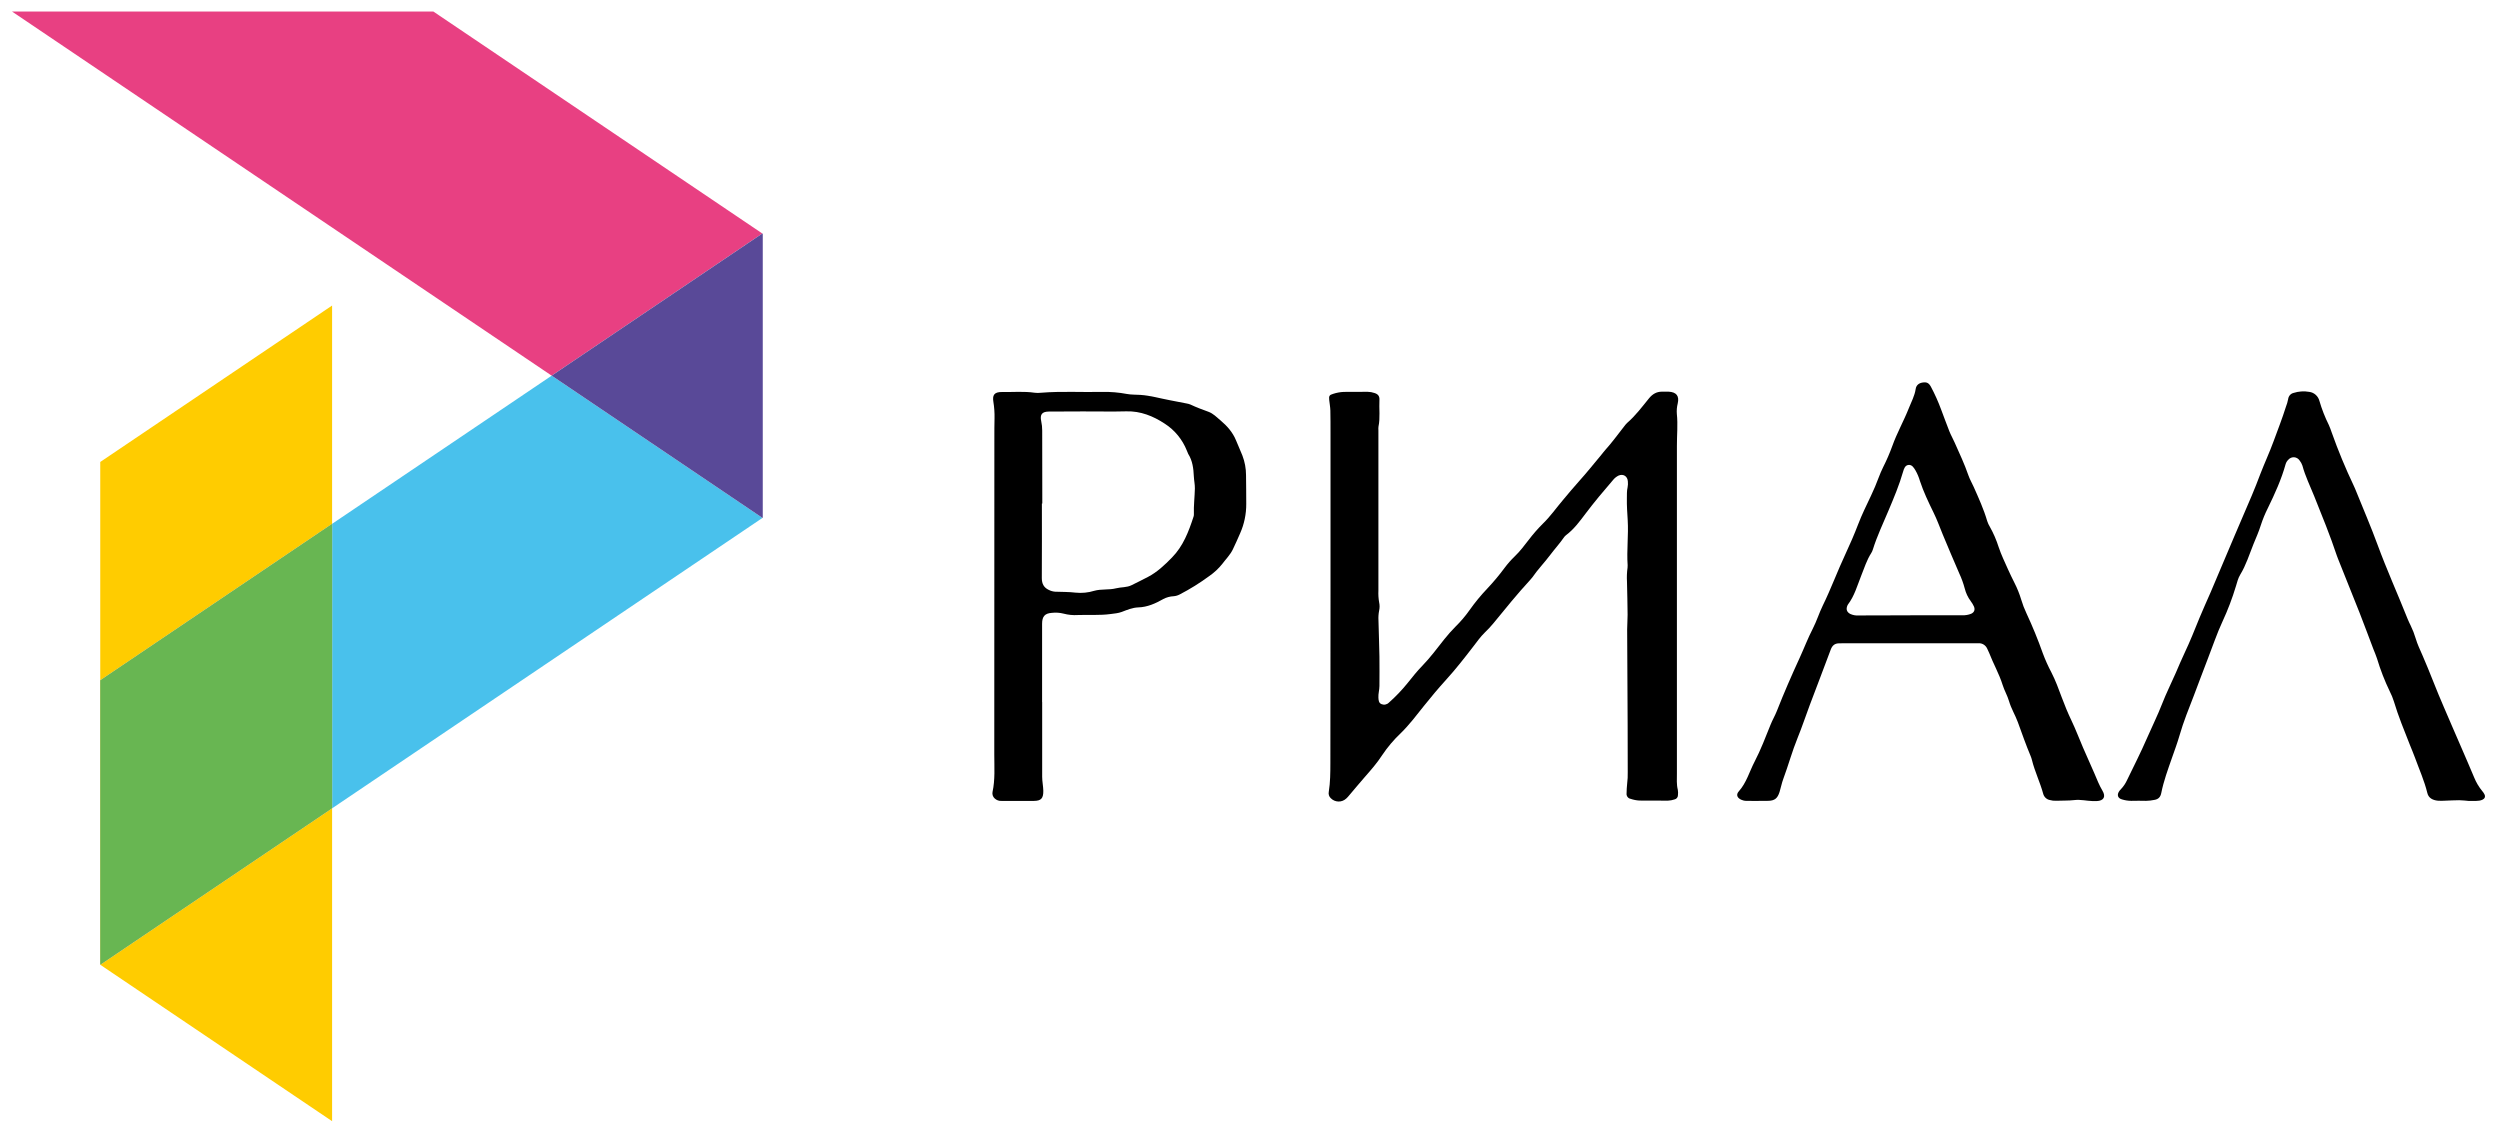
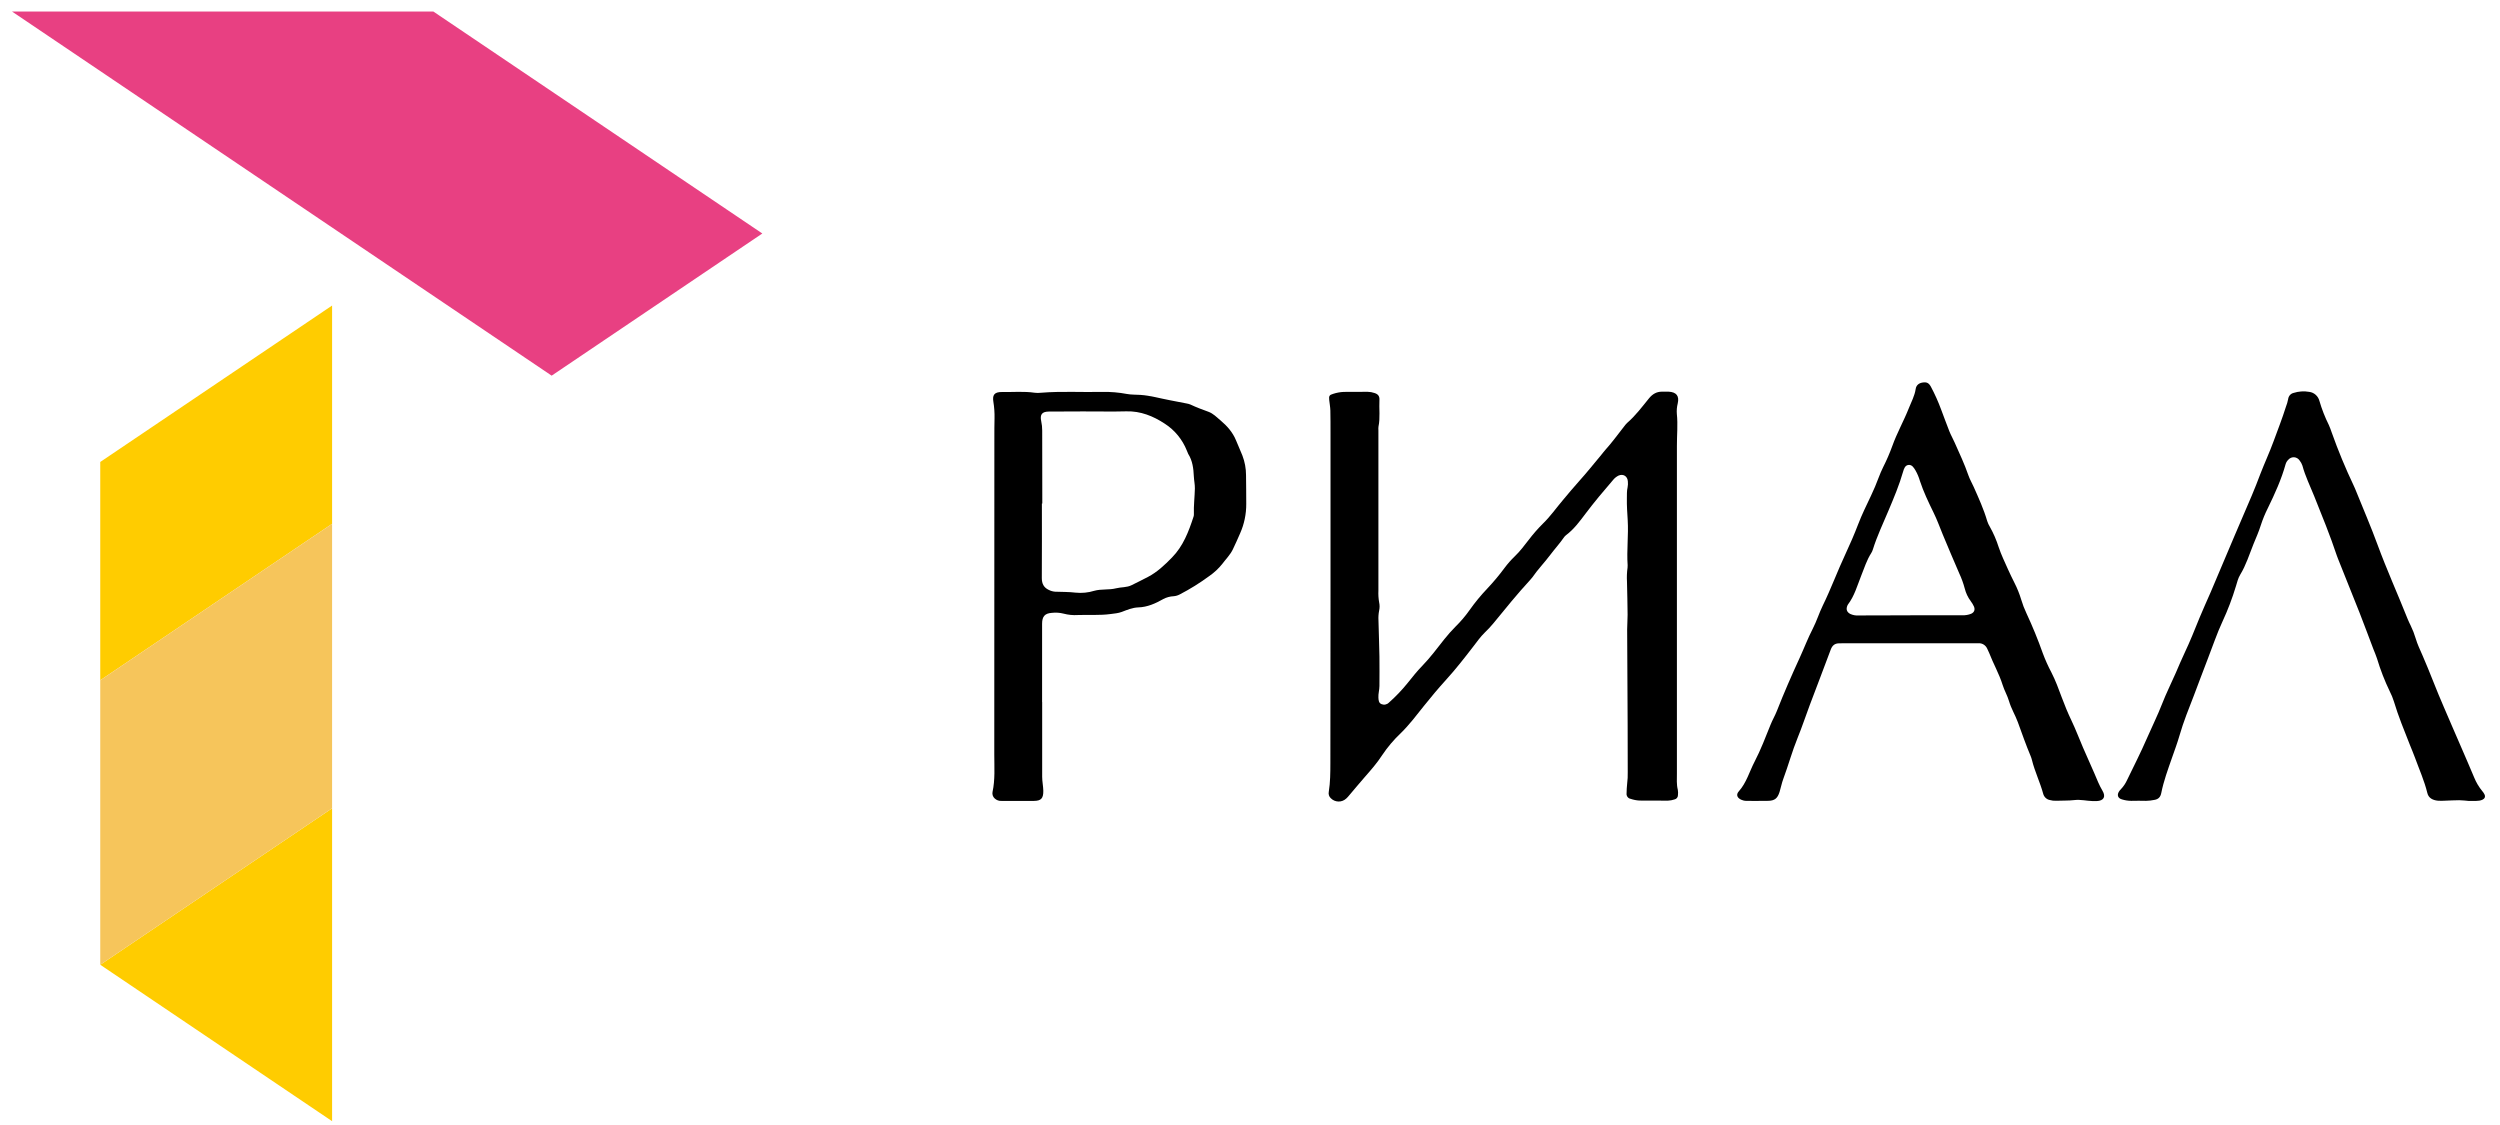
<svg xmlns="http://www.w3.org/2000/svg" width="160" height="72" viewBox="0 0 160 72" fill="none">
  <path d="M27.738 0.74H0.772L35.306 24.042L48.788 14.944L27.738 0.74Z" fill="#E84082" />
  <path d="M21.254 19.554L6.416 29.566V43.537L21.254 33.525V19.554Z" fill="#FFCC00" />
  <path d="M21.254 51.732L6.417 61.744L21.254 71.756V51.732Z" fill="#FFCC00" />
-   <path d="M48.799 33.146L35.307 24.042L21.255 33.525V51.732L48.799 33.146Z" fill="#49C1EC" />
  <path d="M6.416 61.746L6.417 61.745L6.416 61.743V61.746Z" fill="#6EC6D9" />
  <path d="M21.254 33.525L6.416 43.537V61.743L6.417 61.744L21.254 51.732V33.525Z" fill="#F6C55B" />
-   <path d="M21.254 33.525L6.416 43.537V61.743L6.417 61.744L21.254 51.732V33.525Z" fill="#68B652" />
-   <path d="M48.817 14.963L48.79 14.944L35.307 24.042L48.798 33.146L48.817 33.133V14.963Z" fill="#594998" />
  <path d="M85.153 38.051V27.705C85.153 27.228 85.153 26.751 85.143 26.272C85.136 26.046 85.093 25.826 85.07 25.603C85.041 25.344 85.079 25.275 85.323 25.206C85.542 25.134 85.77 25.092 86.001 25.082C86.511 25.082 87.022 25.082 87.533 25.076C87.679 25.078 87.823 25.104 87.962 25.151C88.189 25.22 88.296 25.347 88.284 25.585C88.253 26.159 88.341 26.737 88.222 27.307C88.213 27.382 88.211 27.458 88.218 27.533C88.218 30.958 88.218 34.382 88.218 37.805C88.206 38.055 88.222 38.305 88.265 38.551C88.303 38.724 88.303 38.903 88.265 39.075C88.224 39.283 88.209 39.496 88.222 39.708C88.239 40.48 88.272 41.251 88.284 42.023C88.294 42.649 88.284 43.277 88.284 43.903C88.284 44.154 88.203 44.396 88.218 44.649C88.227 44.822 88.241 44.988 88.409 45.062C88.488 45.096 88.575 45.107 88.659 45.091C88.743 45.075 88.822 45.034 88.884 44.973C89.326 44.583 89.735 44.154 90.106 43.691C90.398 43.326 90.69 42.955 91.019 42.62C91.537 42.087 91.978 41.489 92.439 40.907C92.663 40.626 92.901 40.358 93.153 40.104C93.479 39.785 93.777 39.435 94.042 39.061C94.392 38.565 94.778 38.095 95.195 37.658C95.585 37.244 95.951 36.807 96.29 36.348C96.49 36.079 96.712 35.828 96.952 35.598C97.284 35.282 97.555 34.913 97.837 34.552C98.113 34.188 98.413 33.844 98.735 33.523C99.218 33.058 99.6 32.507 100.032 31.999C100.375 31.593 100.711 31.182 101.068 30.788C101.556 30.248 102.01 29.675 102.478 29.116C102.566 29.011 102.645 28.901 102.736 28.8C103.168 28.323 103.544 27.799 103.944 27.292C104.002 27.211 104.067 27.135 104.138 27.066C104.672 26.604 105.095 26.036 105.539 25.49C105.758 25.223 106.014 25.07 106.352 25.067C106.498 25.067 106.644 25.063 106.79 25.067C107.287 25.093 107.487 25.335 107.374 25.822C107.319 26.04 107.3 26.266 107.318 26.491C107.391 27.177 107.318 27.861 107.322 28.546C107.328 34.466 107.328 40.386 107.322 46.306C107.322 47.371 107.316 48.438 107.322 49.504C107.322 49.853 107.292 50.205 107.381 50.551C107.399 50.662 107.402 50.776 107.389 50.888C107.39 50.951 107.369 51.013 107.331 51.063C107.293 51.113 107.239 51.148 107.179 51.161C107.04 51.208 106.896 51.235 106.75 51.242C106.142 51.236 105.535 51.242 104.925 51.236C104.732 51.225 104.54 51.188 104.356 51.124C104.277 51.111 104.206 51.066 104.159 50.999C104.111 50.932 104.09 50.849 104.101 50.767C104.11 50.567 104.109 50.364 104.137 50.164C104.169 49.915 104.181 49.665 104.175 49.414C104.175 48.41 104.175 47.408 104.169 46.404C104.159 44.36 104.149 42.317 104.138 40.273C104.138 39.961 104.169 39.648 104.166 39.335C104.161 38.633 104.142 37.932 104.127 37.23C104.109 36.93 104.121 36.628 104.163 36.33C104.171 36.28 104.173 36.229 104.169 36.179C104.101 35.215 104.231 34.252 104.173 33.289C104.145 32.826 104.111 32.364 104.12 31.9C104.125 31.662 104.11 31.425 104.166 31.189C104.19 31.065 104.196 30.938 104.183 30.812C104.163 30.48 103.891 30.308 103.591 30.435C103.447 30.505 103.32 30.608 103.221 30.737C102.623 31.429 102.034 32.13 101.482 32.863C101.103 33.366 100.728 33.878 100.217 34.258C100.16 34.304 100.111 34.36 100.071 34.422C99.808 34.799 99.498 35.138 99.224 35.503C98.852 35.999 98.421 36.441 98.068 36.954C98.024 37.015 97.975 37.072 97.922 37.126C97.101 38.015 96.341 38.959 95.573 39.897C95.399 40.106 95.213 40.305 95.017 40.492C94.741 40.761 94.523 41.076 94.288 41.38C93.728 42.105 93.166 42.829 92.55 43.505C92.06 44.044 91.592 44.602 91.137 45.172C90.659 45.772 90.198 46.385 89.648 46.923C89.2 47.346 88.799 47.82 88.454 48.337C88.13 48.839 87.736 49.285 87.345 49.731C87.011 50.112 86.688 50.503 86.36 50.889C86.299 50.967 86.232 51.039 86.16 51.106C86.022 51.234 85.843 51.303 85.658 51.298C85.473 51.293 85.297 51.216 85.166 51.081C85.112 51.031 85.073 50.967 85.051 50.895C85.029 50.824 85.026 50.747 85.042 50.674C85.139 50.066 85.143 49.452 85.144 48.838C85.15 45.246 85.153 41.651 85.153 38.051Z" fill="black" />
  <path d="M133.931 51.269C133.543 51.257 133.158 51.158 132.769 51.204C132.38 51.251 131.993 51.229 131.602 51.249C131.456 51.255 131.31 51.238 131.17 51.198C131.074 51.176 130.986 51.128 130.915 51.059C130.843 50.989 130.791 50.901 130.765 50.803C130.566 50.066 130.226 49.381 130.044 48.639C130.023 48.554 129.996 48.471 129.962 48.39C129.661 47.678 129.408 46.948 129.143 46.222C128.976 45.765 128.716 45.35 128.58 44.881C128.475 44.519 128.279 44.193 128.169 43.839C127.945 43.12 127.569 42.473 127.302 41.776C127.265 41.683 127.223 41.593 127.177 41.505C127.129 41.402 127.054 41.316 126.961 41.256C126.867 41.196 126.759 41.165 126.649 41.167C126.588 41.167 126.527 41.167 126.466 41.167H118.117C117.971 41.167 117.825 41.167 117.679 41.174C117.419 41.182 117.264 41.315 117.168 41.571C116.725 42.762 116.268 43.948 115.82 45.137C115.561 45.826 115.331 46.528 115.053 47.208C114.698 48.074 114.455 48.981 114.128 49.858C114.028 50.125 113.978 50.411 113.891 50.687C113.761 51.094 113.582 51.242 113.175 51.253C112.702 51.266 112.226 51.253 111.753 51.257C111.656 51.255 111.56 51.233 111.47 51.195C111.187 51.084 111.085 50.867 111.281 50.649C111.775 50.098 111.962 49.383 112.293 48.748C112.688 47.987 112.995 47.181 113.315 46.383C113.435 46.081 113.602 45.801 113.72 45.5C114.171 44.35 114.665 43.221 115.18 42.1C115.465 41.478 115.707 40.836 116.022 40.227C116.266 39.755 116.422 39.236 116.658 38.755C117.184 37.682 117.595 36.555 118.103 35.471C118.395 34.843 118.675 34.202 118.924 33.549C119.164 32.921 119.465 32.318 119.751 31.71C119.926 31.338 120.088 30.962 120.23 30.575C120.317 30.341 120.416 30.112 120.526 29.888C120.745 29.455 120.938 29.009 121.105 28.551C121.402 27.715 121.841 26.945 122.166 26.122C122.326 25.718 122.538 25.336 122.604 24.893C122.638 24.66 122.799 24.525 123.027 24.485C123.297 24.439 123.438 24.496 123.576 24.747C123.828 25.219 124.047 25.708 124.233 26.212C124.411 26.677 124.577 27.147 124.762 27.61C124.859 27.852 124.99 28.079 125.095 28.318C125.403 29.011 125.728 29.697 125.976 30.417C126.065 30.675 126.206 30.913 126.317 31.163C126.636 31.879 126.962 32.596 127.182 33.35C127.225 33.48 127.282 33.605 127.354 33.721C127.585 34.133 127.773 34.569 127.916 35.021C128.077 35.504 128.303 35.966 128.509 36.432C128.64 36.727 128.784 37.017 128.928 37.306C129.103 37.65 129.247 38.009 129.359 38.38C129.448 38.679 129.559 38.97 129.693 39.251C130.082 40.087 130.431 40.94 130.74 41.811C130.896 42.231 131.08 42.641 131.29 43.036C131.558 43.559 131.758 44.109 131.961 44.657C132.143 45.149 132.342 45.629 132.568 46.102C132.841 46.672 133.064 47.268 133.315 47.85C133.552 48.398 133.802 48.941 134.038 49.49C134.199 49.867 134.345 50.249 134.557 50.604C134.79 50.995 134.636 51.248 134.192 51.269C134.101 51.269 134.016 51.264 133.931 51.269ZM122.263 39.384V39.377C123.369 39.377 124.474 39.377 125.579 39.377C125.774 39.386 125.969 39.354 126.151 39.282C126.348 39.195 126.419 39.027 126.334 38.82C126.277 38.695 126.207 38.578 126.124 38.47C125.946 38.231 125.817 37.957 125.744 37.665C125.654 37.328 125.535 37 125.387 36.685C125.031 35.863 124.681 35.038 124.337 34.21C124.142 33.738 123.972 33.257 123.744 32.798C123.423 32.139 123.104 31.478 122.874 30.777C122.805 30.537 122.707 30.307 122.583 30.092C122.476 29.919 122.364 29.734 122.145 29.756C121.926 29.778 121.853 29.992 121.798 30.187C121.553 31.041 121.21 31.855 120.867 32.669C120.52 33.498 120.132 34.304 119.864 35.165C119.839 35.249 119.803 35.328 119.756 35.402C119.471 35.844 119.318 36.346 119.121 36.834C118.867 37.469 118.687 38.141 118.265 38.694C118.251 38.715 118.239 38.737 118.231 38.76C118.134 38.999 118.196 39.176 118.419 39.293C118.586 39.369 118.768 39.403 118.951 39.389C120.053 39.382 121.157 39.379 122.263 39.38V39.384Z" fill="black" />
  <path d="M66.699 44.934C66.699 46.528 66.703 48.12 66.699 49.714C66.699 50.015 66.766 50.31 66.772 50.612C66.777 51.088 66.638 51.254 66.174 51.258C65.482 51.265 64.788 51.258 64.097 51.258C64.017 51.263 63.937 51.252 63.862 51.225C63.787 51.198 63.718 51.155 63.659 51.1C63.603 51.05 63.561 50.986 63.537 50.914C63.513 50.843 63.507 50.766 63.521 50.691C63.693 49.898 63.634 49.094 63.634 48.294C63.639 41.533 63.641 34.772 63.639 28.009C63.639 27.595 63.639 27.18 63.65 26.768C63.657 26.417 63.633 26.067 63.577 25.721C63.513 25.318 63.594 25.078 64.147 25.088C64.838 25.102 65.534 25.033 66.222 25.136C66.355 25.152 66.49 25.152 66.623 25.136C67.936 25.028 69.25 25.112 70.558 25.082C71.08 25.072 71.602 25.116 72.115 25.213C72.402 25.267 72.699 25.253 72.986 25.273C73.632 25.316 74.25 25.499 74.88 25.616C75.237 25.684 75.594 25.752 75.951 25.824C76.035 25.837 76.117 25.861 76.196 25.894C76.569 26.071 76.956 26.214 77.344 26.355C77.644 26.465 77.875 26.705 78.118 26.91C78.534 27.262 78.895 27.665 79.109 28.192C79.24 28.515 79.385 28.832 79.514 29.156C79.666 29.553 79.745 29.975 79.746 30.402C79.758 31.017 79.754 31.631 79.76 32.246C79.764 32.899 79.629 33.546 79.365 34.139C79.214 34.482 79.065 34.824 78.902 35.16C78.733 35.511 78.455 35.783 78.226 36.09C77.987 36.389 77.707 36.65 77.396 36.865C76.794 37.309 76.159 37.704 75.498 38.046C75.379 38.109 75.249 38.147 75.115 38.158C74.885 38.168 74.658 38.229 74.452 38.337C73.948 38.624 73.434 38.856 72.846 38.874C72.481 38.886 72.137 39.031 71.797 39.161C71.565 39.249 71.328 39.264 71.088 39.297C70.385 39.393 69.681 39.337 68.977 39.362C68.674 39.382 68.369 39.352 68.074 39.274C67.826 39.211 67.569 39.193 67.315 39.223C66.863 39.254 66.694 39.458 66.694 39.924C66.694 41.592 66.694 43.26 66.694 44.928L66.699 44.934ZM66.707 32.225H66.681C66.681 33.817 66.687 35.409 66.676 37.001C66.676 37.361 66.807 37.604 67.114 37.75C67.244 37.818 67.387 37.859 67.533 37.869C67.971 37.886 68.403 37.876 68.838 37.929C69.238 37.97 69.642 37.931 70.028 37.812C70.484 37.683 70.969 37.769 71.431 37.651C71.759 37.567 72.111 37.609 72.425 37.45C72.773 37.276 73.124 37.106 73.47 36.923C74.063 36.613 74.542 36.158 75.01 35.678C75.728 34.945 76.075 34.019 76.387 33.066C76.403 33.018 76.41 32.967 76.409 32.915C76.389 32.363 76.46 31.814 76.472 31.265C76.477 31.004 76.416 30.743 76.405 30.481C76.383 29.975 76.32 29.484 76.045 29.048C76.011 28.982 75.982 28.913 75.959 28.842C75.675 28.127 75.18 27.523 74.545 27.116C73.809 26.631 72.997 26.3 72.081 26.326C71.165 26.352 70.234 26.326 69.307 26.331C68.577 26.331 67.847 26.331 67.118 26.34C66.686 26.346 66.544 26.53 66.639 26.963C66.681 27.158 66.702 27.358 66.701 27.558C66.706 29.112 66.708 30.666 66.707 32.221V32.225Z" fill="black" />
  <path d="M158.015 51.262C157.851 51.248 157.621 51.216 157.391 51.214C157.088 51.214 156.785 51.234 156.483 51.244C156.325 51.255 156.167 51.255 156.009 51.244C155.702 51.208 155.425 51.083 155.348 50.747C155.158 49.965 154.829 49.239 154.556 48.484C154.457 48.215 154.344 47.952 154.238 47.686C153.873 46.76 153.492 45.839 153.205 44.88C153.138 44.666 153.052 44.458 152.95 44.259C152.621 43.578 152.346 42.871 152.128 42.144C152.065 41.942 151.976 41.749 151.9 41.551C151.608 40.782 151.322 40.011 151.024 39.245C150.568 38.086 150.101 36.929 149.637 35.772C149.609 35.703 149.582 35.633 149.558 35.563C149.128 34.27 148.613 33.013 148.108 31.752C147.849 31.104 147.537 30.479 147.354 29.799C147.314 29.68 147.254 29.57 147.177 29.474C147.138 29.414 147.086 29.364 147.026 29.328C146.966 29.291 146.898 29.27 146.829 29.265C146.759 29.259 146.689 29.27 146.625 29.297C146.56 29.324 146.502 29.365 146.455 29.419C146.374 29.496 146.314 29.593 146.281 29.701C146.01 30.682 145.59 31.599 145.148 32.507C144.968 32.862 144.816 33.231 144.693 33.611C144.564 34.027 144.383 34.425 144.22 34.828C143.955 35.485 143.746 36.172 143.374 36.779C143.235 37.006 143.177 37.264 143.1 37.514C142.866 38.29 142.578 39.047 142.238 39.78C141.879 40.549 141.616 41.354 141.307 42.142C140.998 42.93 140.711 43.725 140.406 44.519C140.083 45.353 139.744 46.184 139.495 47.051C139.354 47.542 139.174 48.021 139.006 48.503C138.748 49.245 138.474 49.981 138.32 50.757C138.271 51.006 138.14 51.149 137.888 51.192C137.71 51.23 137.529 51.25 137.348 51.254C137.031 51.249 136.715 51.243 136.399 51.254C136.204 51.252 136.01 51.224 135.824 51.167C135.522 51.092 135.459 50.855 135.657 50.598C135.695 50.549 135.74 50.505 135.781 50.46C135.914 50.313 136.026 50.147 136.112 49.966C136.557 49.048 137.019 48.139 137.426 47.201C137.739 46.482 138.091 45.776 138.374 45.047C138.637 44.368 138.962 43.728 139.25 43.066C139.432 42.645 139.609 42.219 139.806 41.805C140.159 41.062 140.463 40.297 140.771 39.536C140.996 38.981 141.252 38.441 141.487 37.891C141.998 36.699 142.495 35.503 143.003 34.31C143.373 33.439 143.748 32.569 144.121 31.699C144.312 31.253 144.486 30.794 144.659 30.342C144.932 29.633 145.253 28.945 145.514 28.23C145.78 27.503 146.063 26.785 146.296 26.043C146.36 25.881 146.409 25.713 146.442 25.542C146.453 25.448 146.492 25.359 146.553 25.289C146.614 25.218 146.695 25.169 146.785 25.148C147.111 25.043 147.457 25.02 147.794 25.08C147.947 25.099 148.09 25.165 148.206 25.269C148.322 25.373 148.405 25.511 148.444 25.664C148.598 26.192 148.799 26.704 149.043 27.194C149.114 27.354 149.176 27.517 149.231 27.683C149.64 28.836 150.108 29.967 150.632 31.069C150.697 31.204 150.753 31.342 150.809 31.481C151.261 32.602 151.741 33.712 152.157 34.847C152.75 36.463 153.459 38.029 154.094 39.627C154.15 39.766 154.216 39.9 154.282 40.034C154.412 40.3 154.52 40.578 154.605 40.864C154.713 41.233 154.883 41.584 155.037 41.938C155.517 43.033 155.925 44.161 156.407 45.256C156.79 46.122 157.147 46.999 157.534 47.863C157.812 48.486 158.071 49.119 158.342 49.748C158.473 50.073 158.652 50.374 158.874 50.641C158.932 50.706 158.979 50.779 159.015 50.858C159.075 51.002 159.015 51.12 158.869 51.186C158.617 51.296 158.347 51.244 158.015 51.262Z" fill="black" />
</svg>